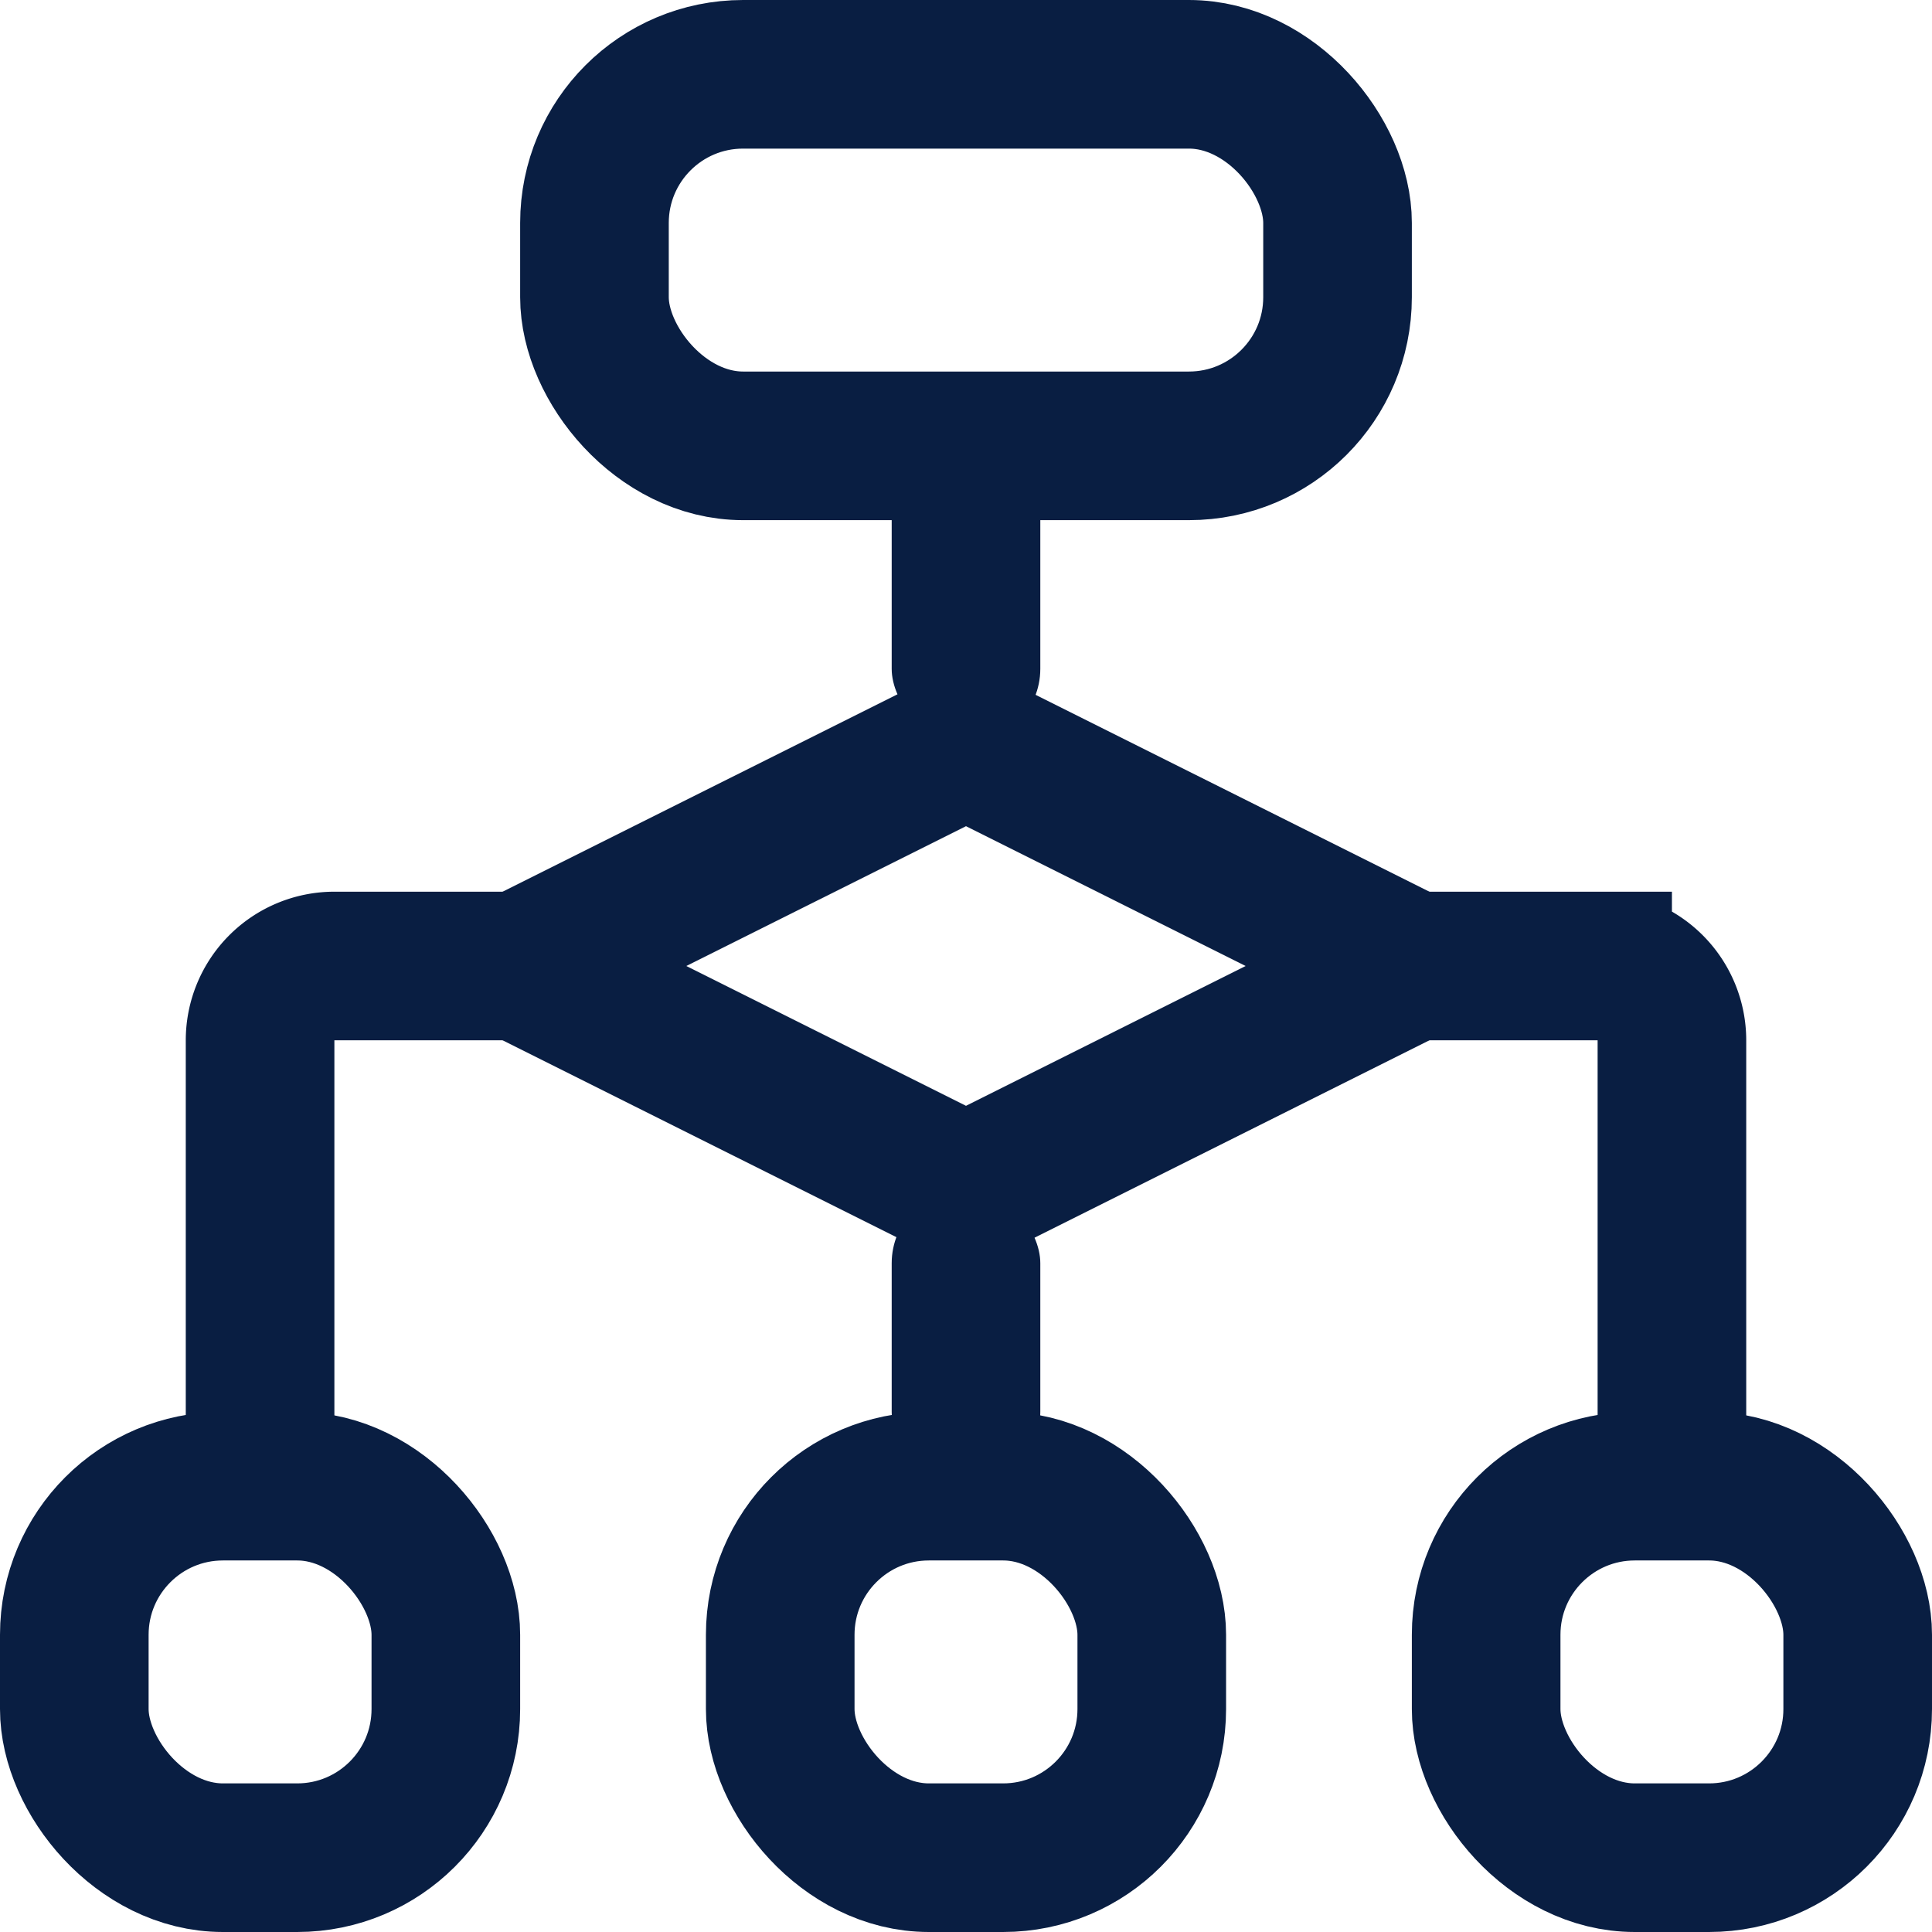
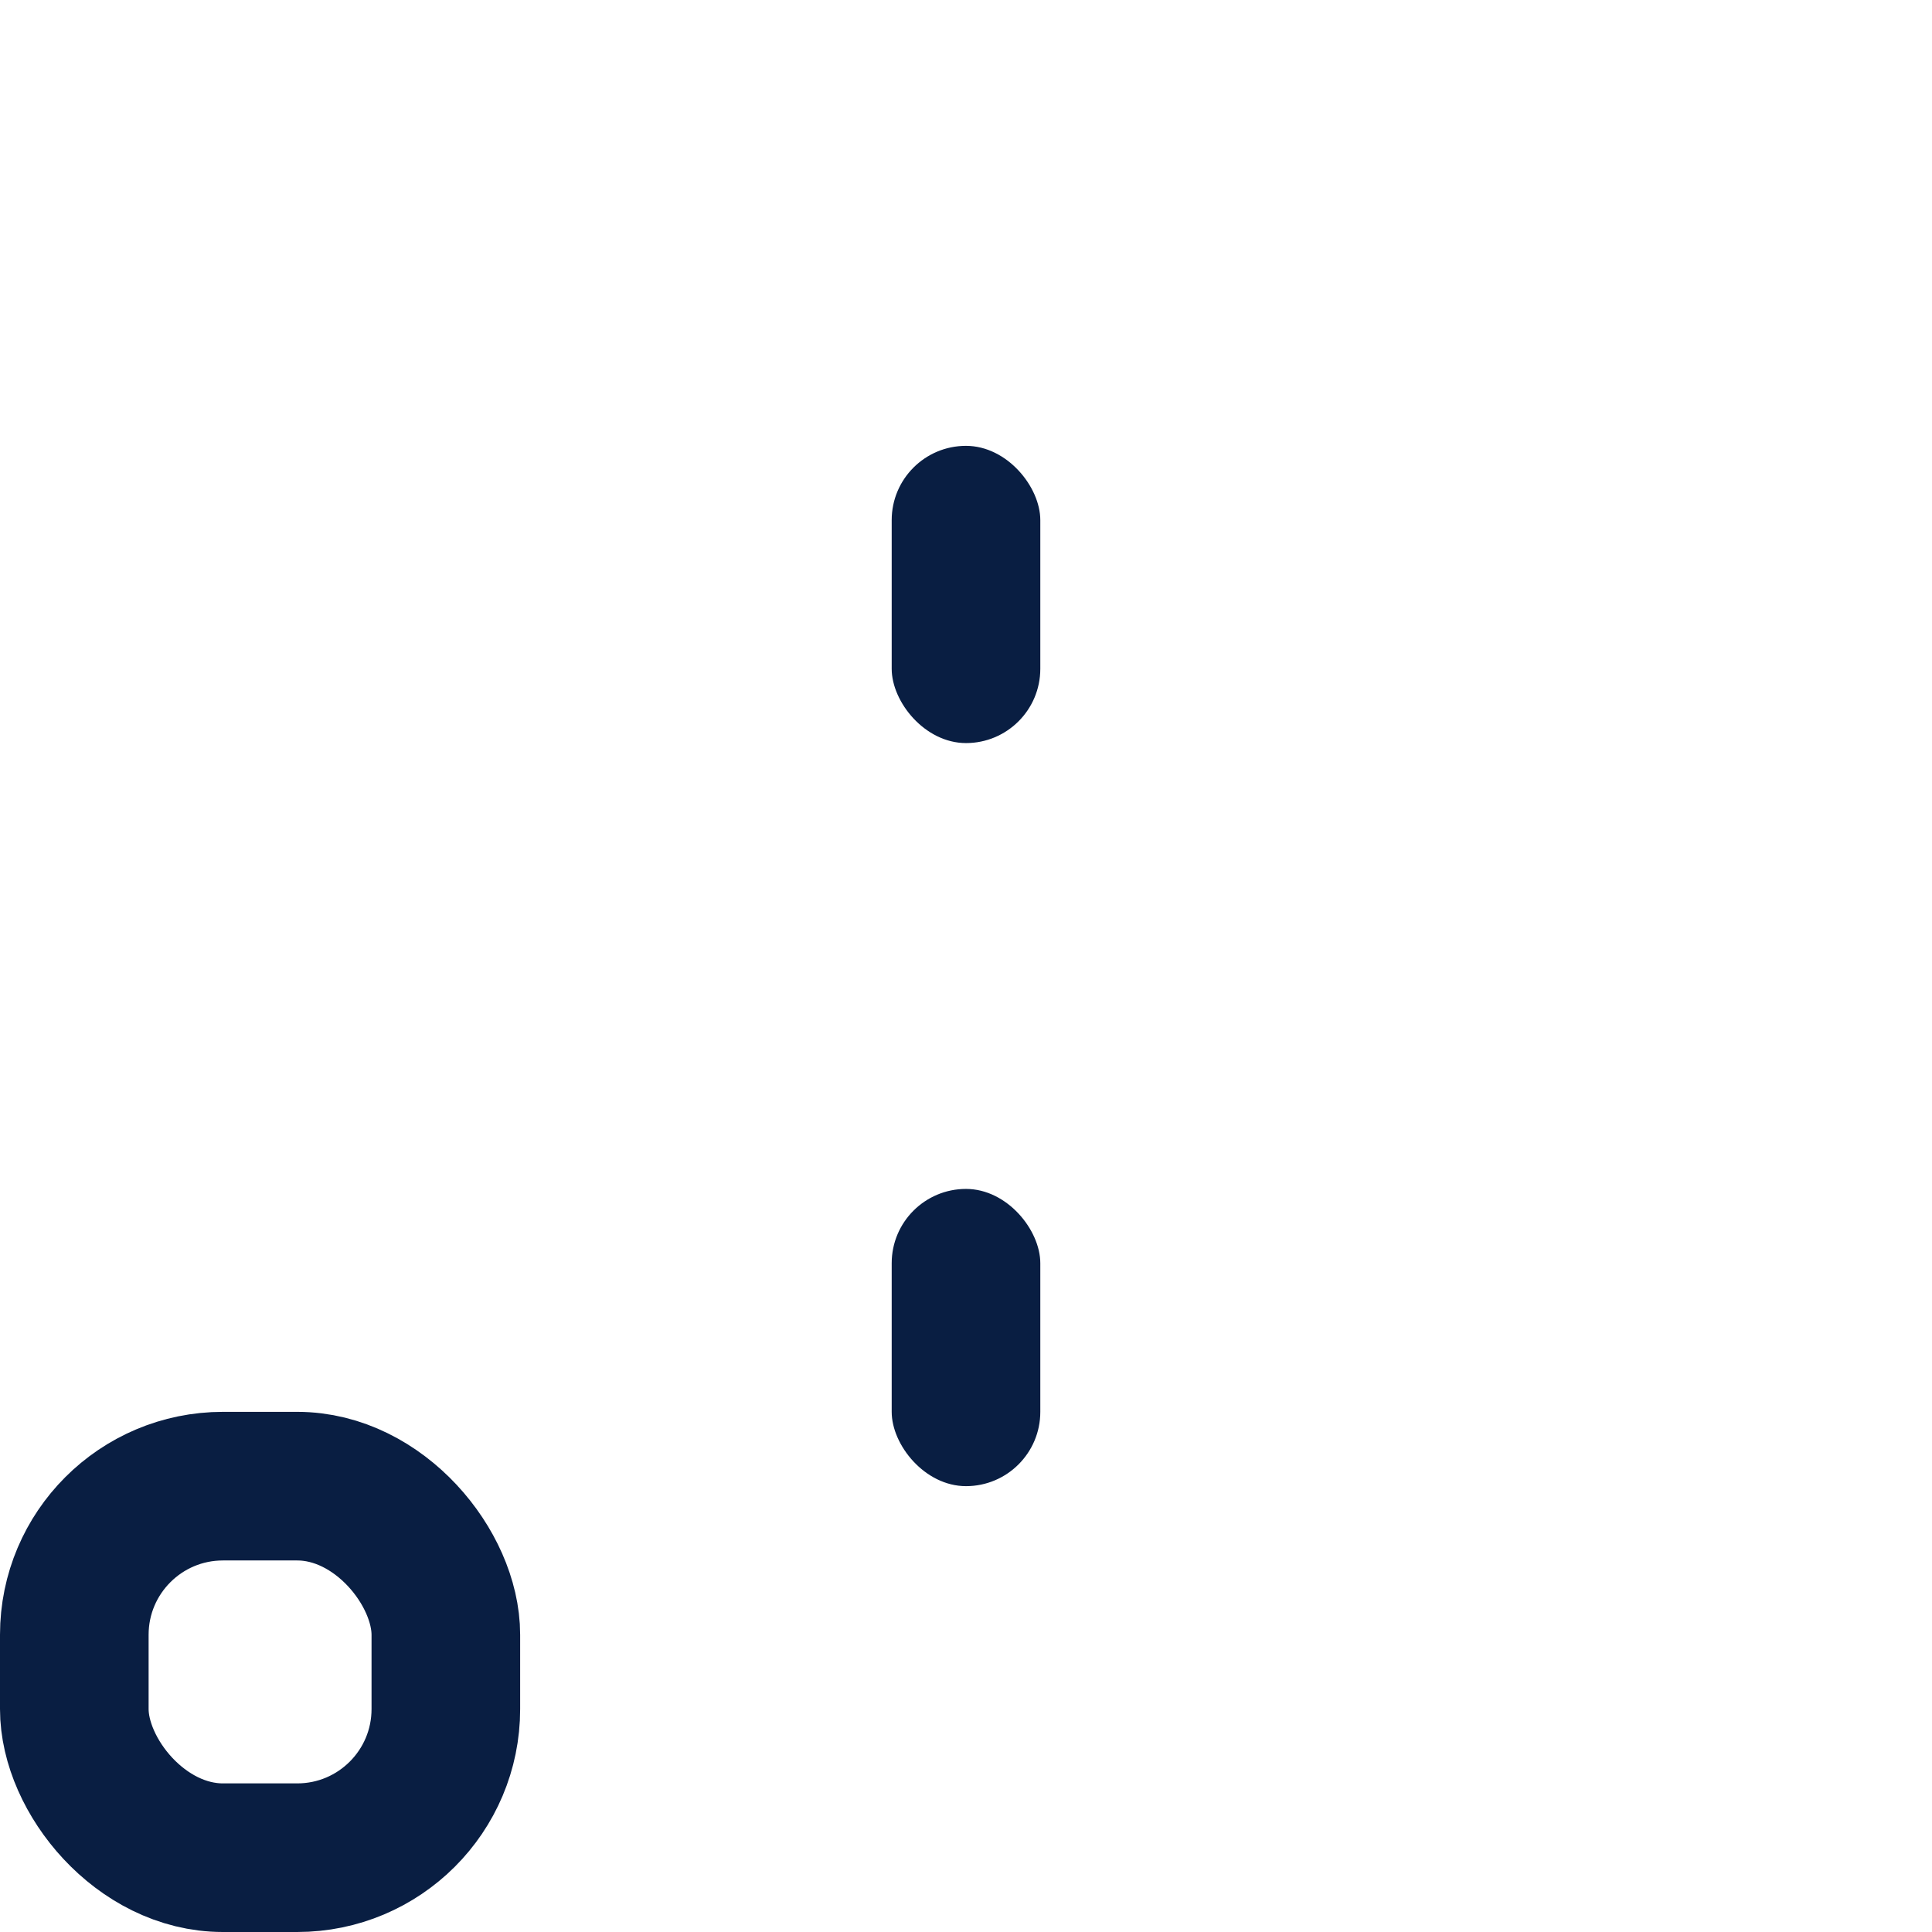
<svg xmlns="http://www.w3.org/2000/svg" width="26" height="26">
  <g fill="none">
    <rect fill="#091E42" x="12" y="6" width="2" height="4" rx="1" />
    <rect fill="#091E42" x="12" y="16" width="2" height="4" rx="1" />
-     <rect stroke="#091E42" stroke-width="2" x="8" y="1" width="10" height="5" rx="2" />
-     <rect stroke="#091E42" stroke-width="2" x="10.5" y="20" width="5" height="5" rx="2" />
-     <rect stroke="#091E42" stroke-width="2" x="20" y="20" width="5" height="5" rx="2" />
    <rect stroke="#091E42" stroke-width="2" x="1" y="20" width="5" height="5" rx="2" />
-     <path d="M12.553 10.224L7 13l5.553 2.776a1 1 0 00.894 0L19 13l-5.553-2.776a1 1 0 00-.894 0z" stroke="#091E42" stroke-width="2" stroke-linecap="round" stroke-linejoin="round" />
-     <path d="M7.5 13h-3a1 1 0 00-1 1v6m15-7h3a1 1 0 011 1v6" stroke="#091E42" stroke-width="2" />
  </g>
</svg>